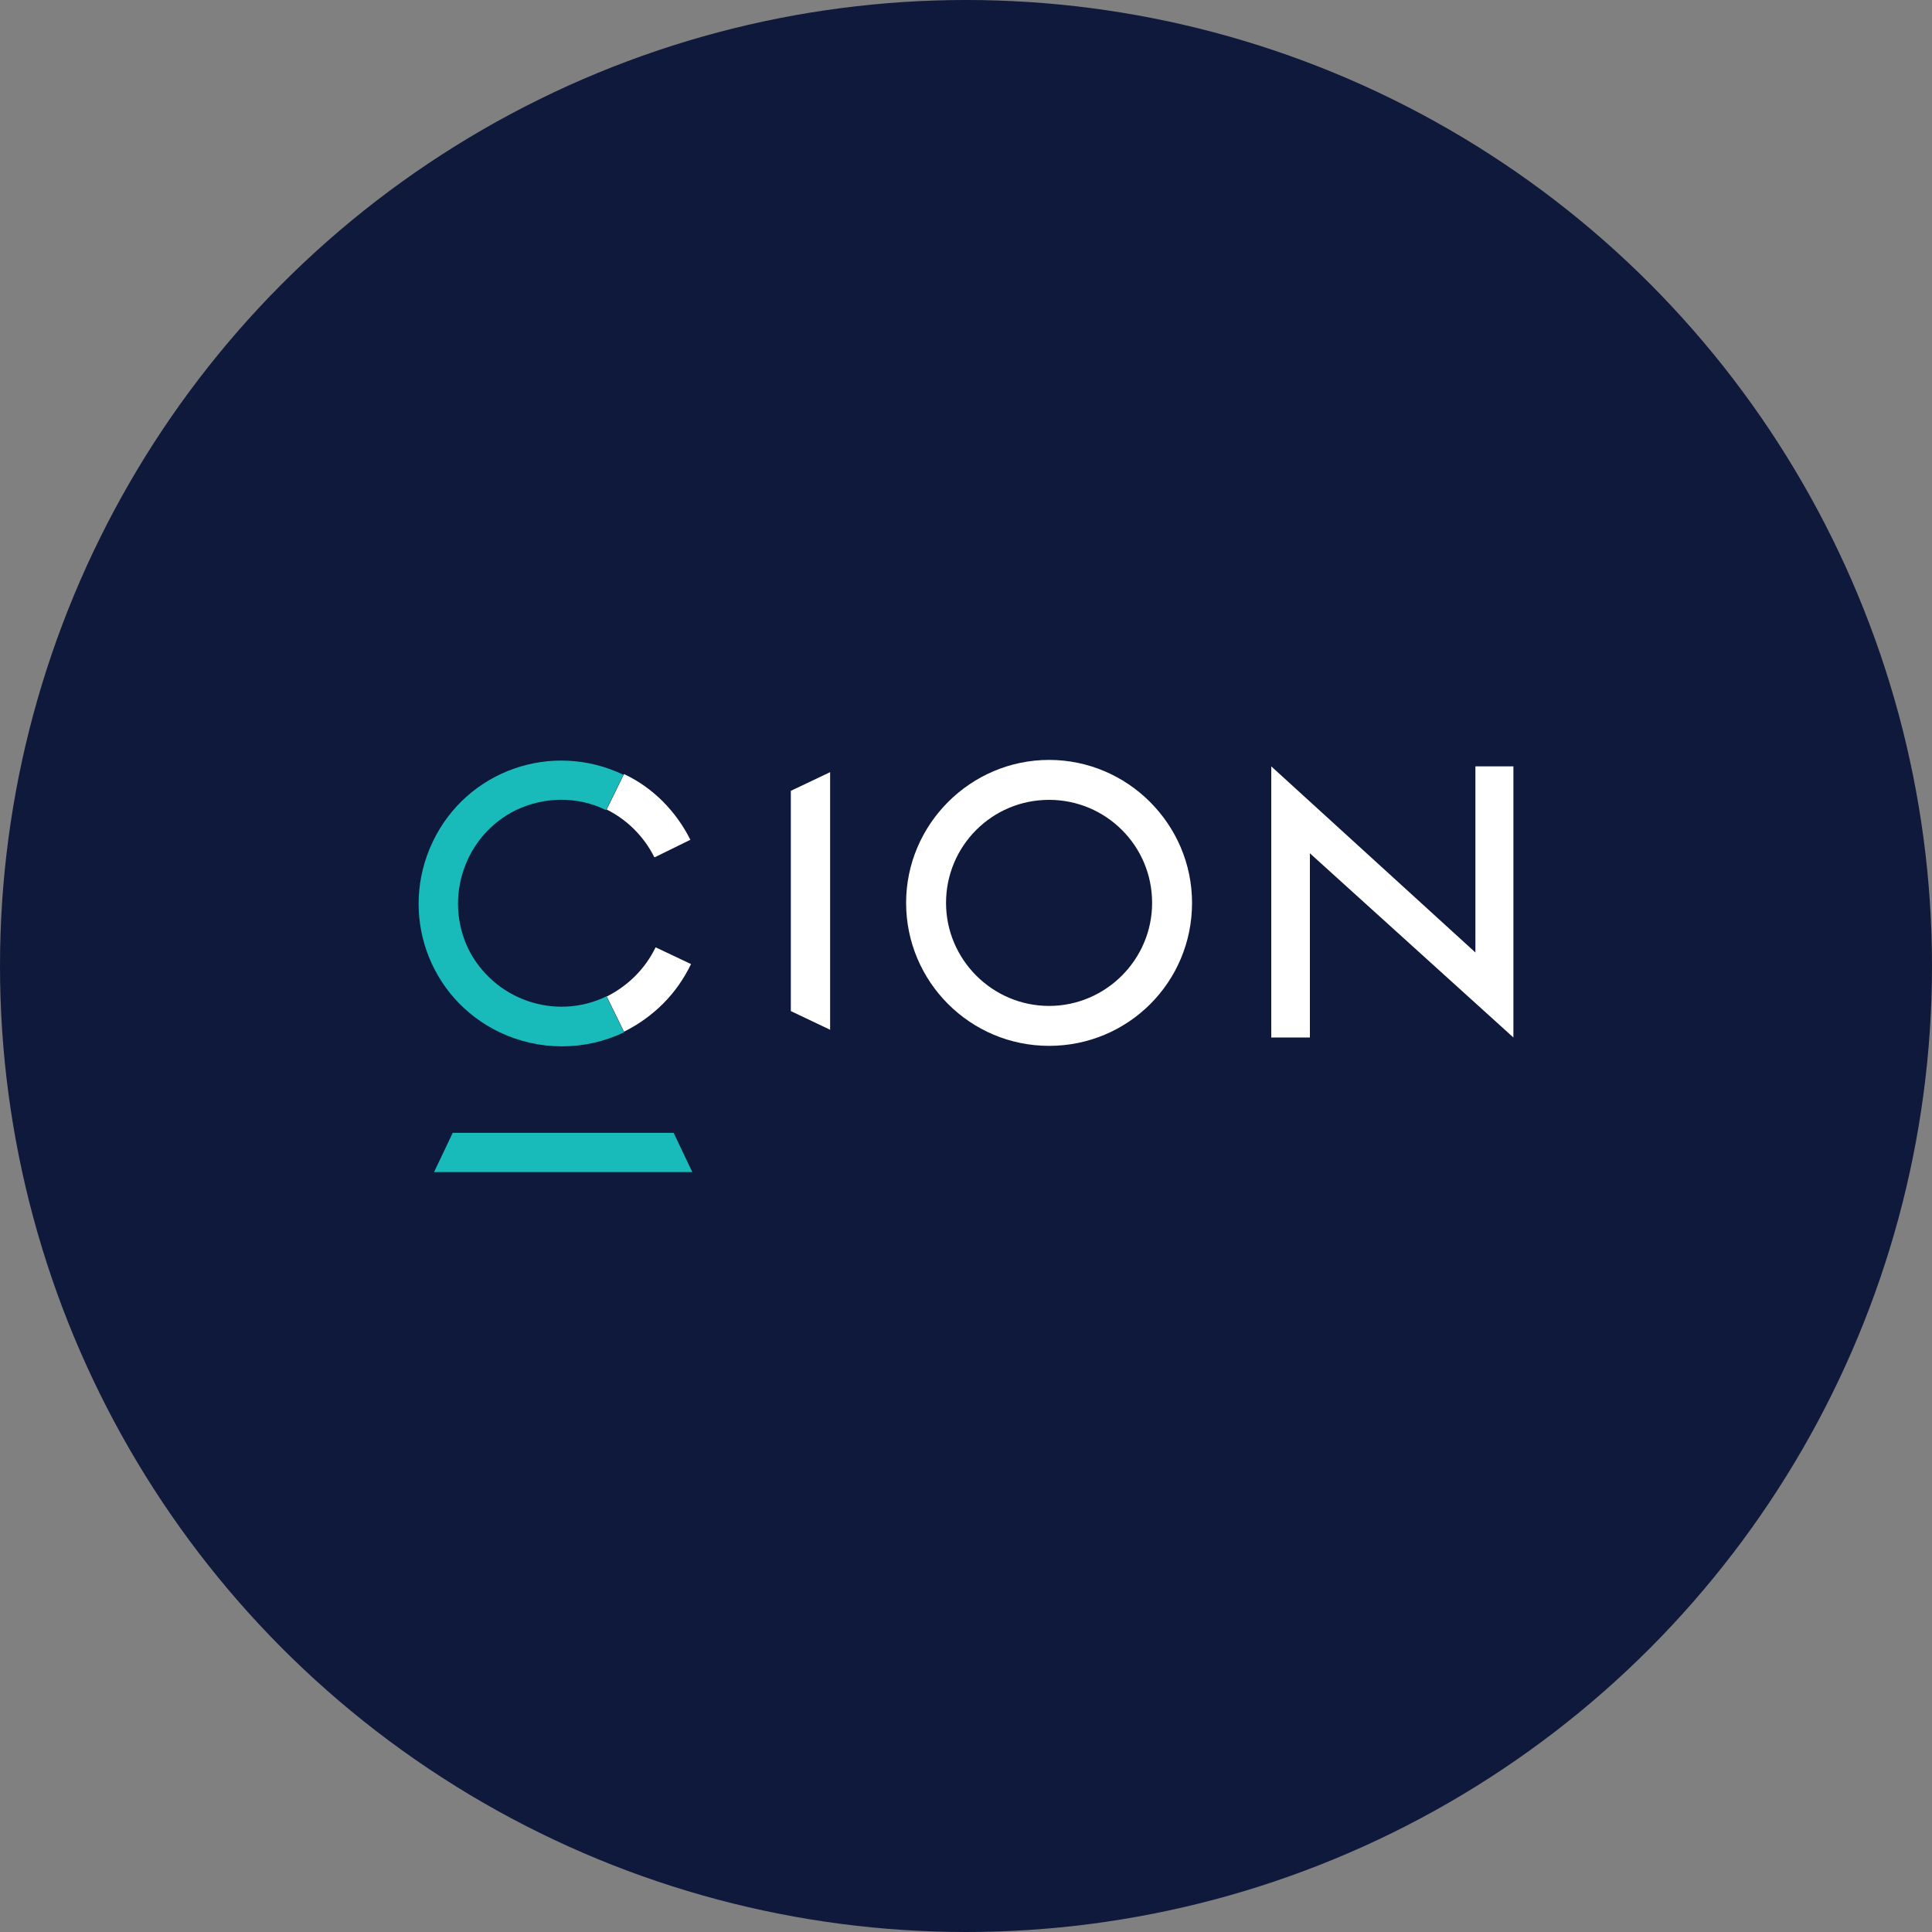
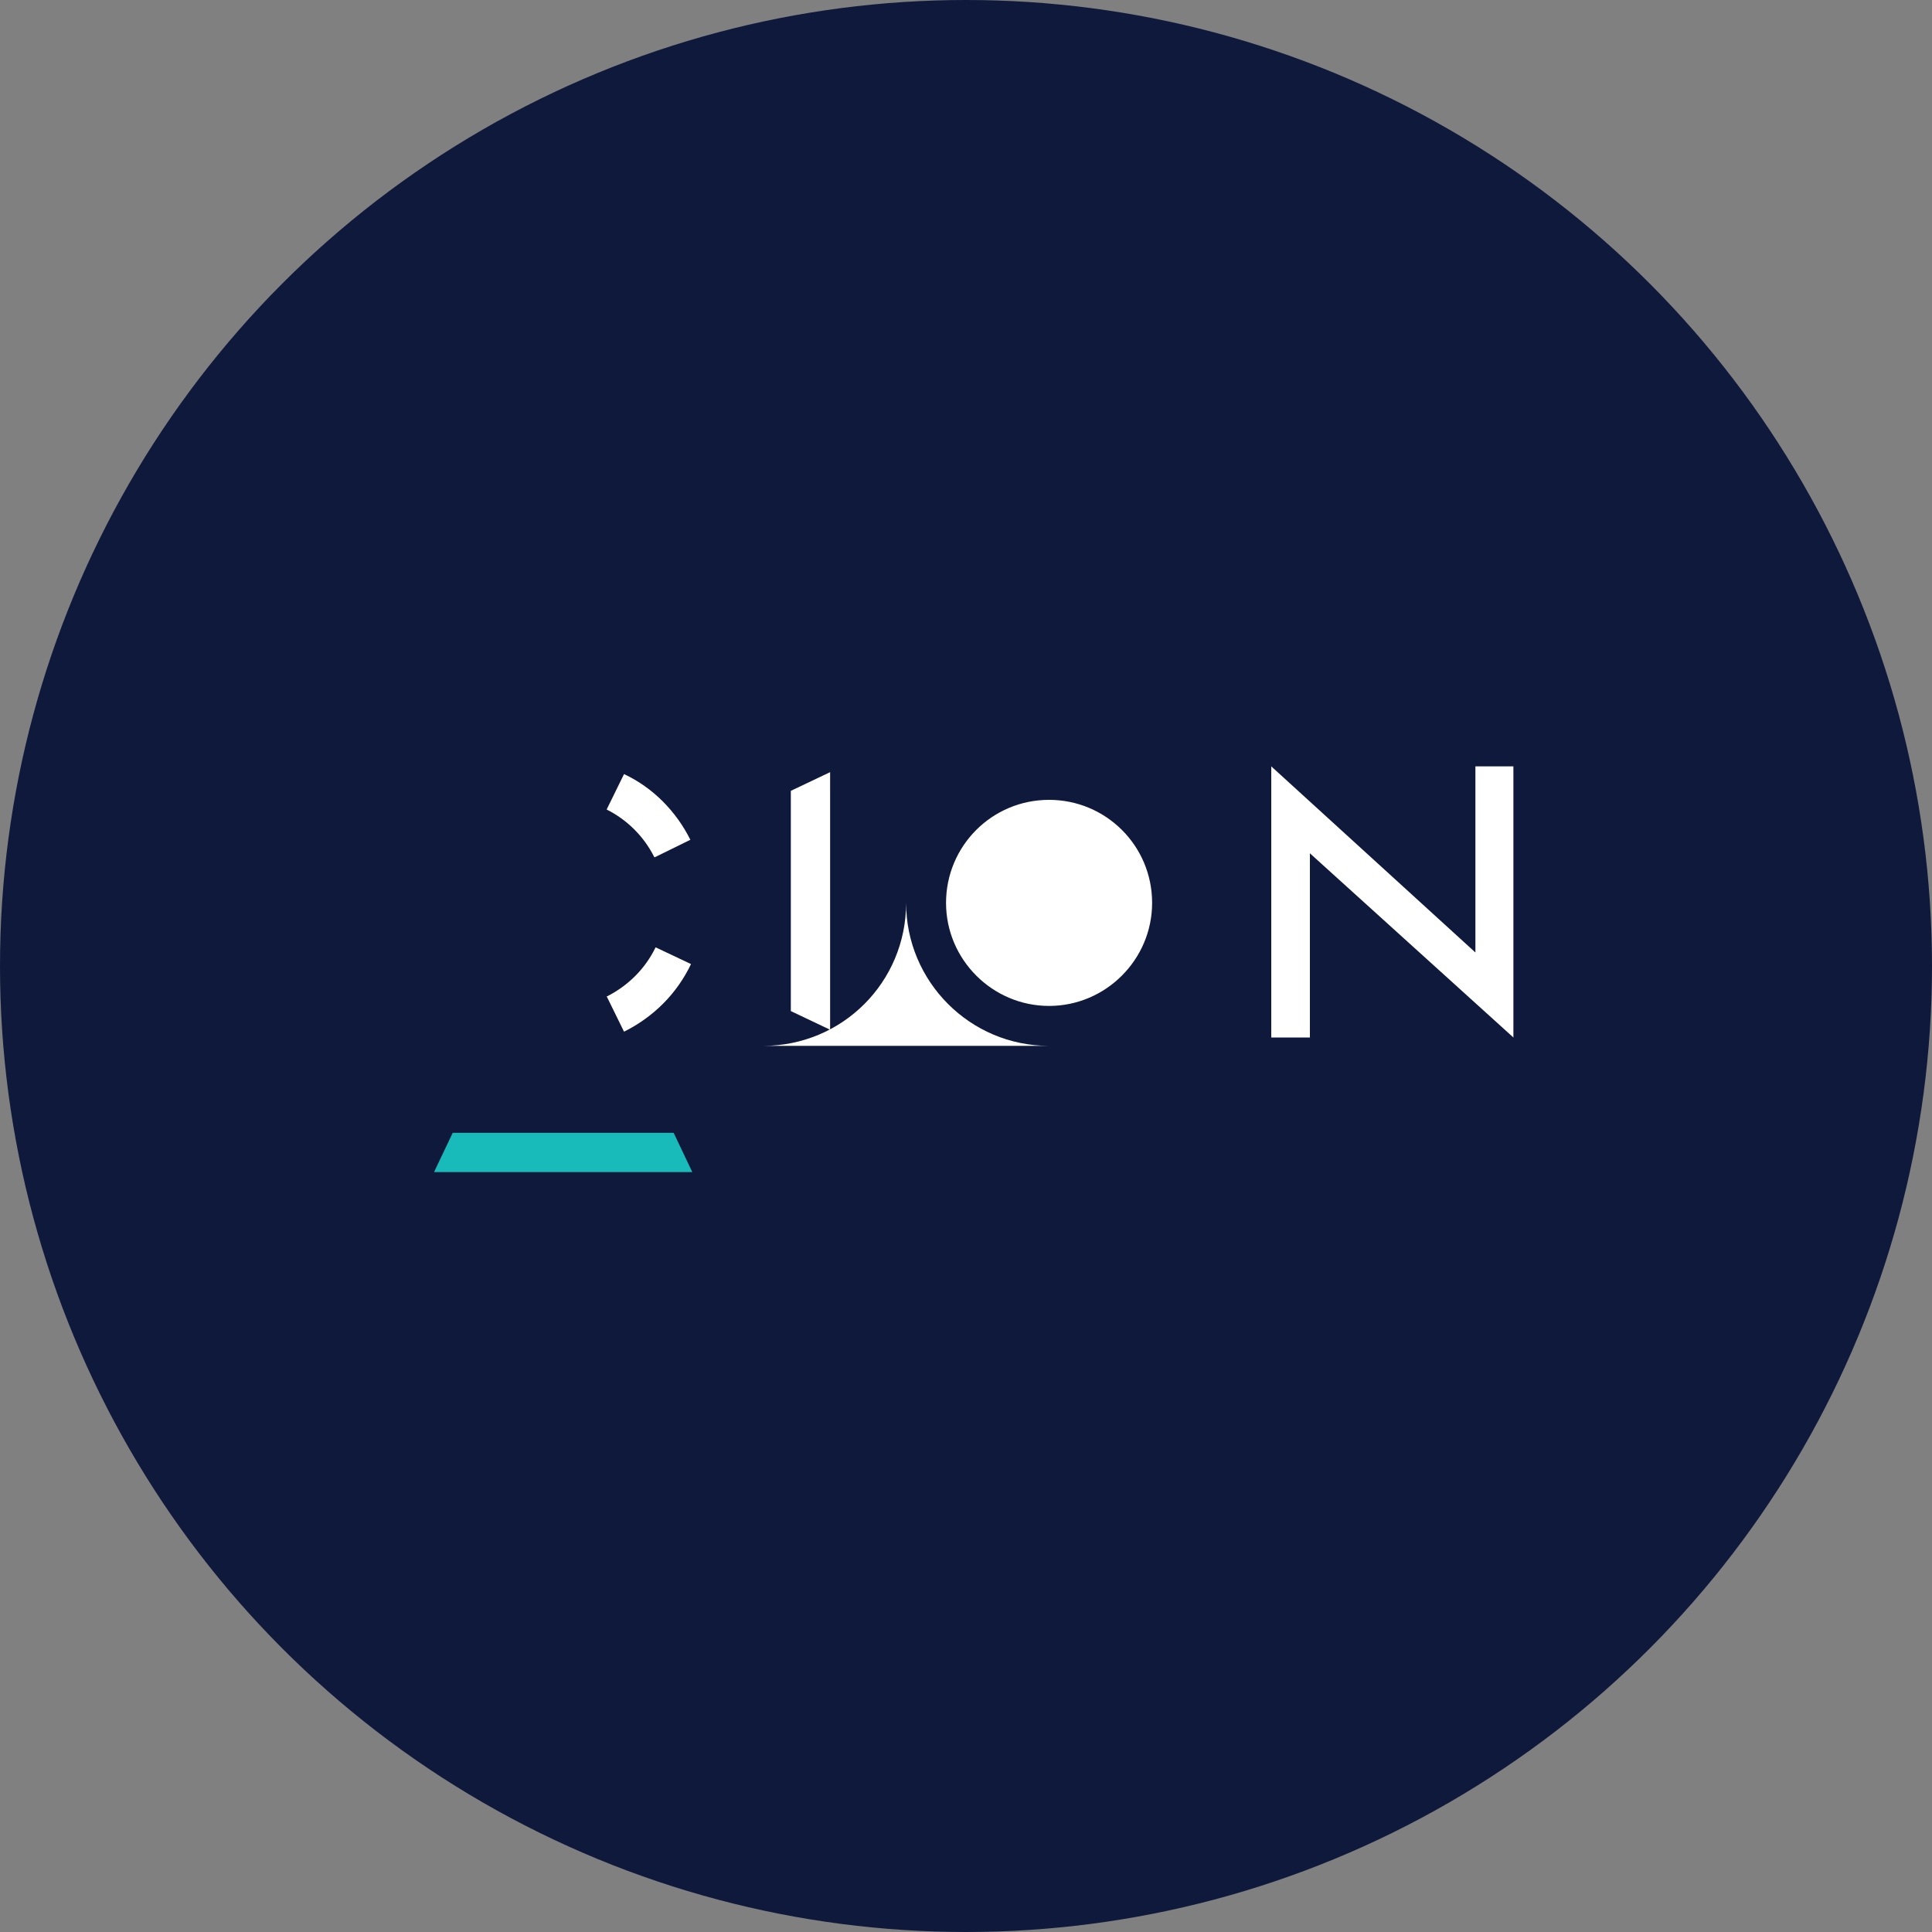
<svg xmlns="http://www.w3.org/2000/svg" version="1.1" viewBox="0 0 300 300" width="300" height="300">
  <rect x="0" y="0" width="300" height="300" fill="#808080" stroke="none" />
  <defs>
    <style>
      .cls-1 {
        fill: #fff;
      }

      .cls-2 {
        fill: #18bbb9;
      }

      .cls-3 {
        fill: #0f193b;
      }
    </style>
    <clipPath id="bz_circular_clip">
      <circle cx="150.0" cy="150.0" r="150.0" />
    </clipPath>
  </defs>
  <g clip-path="url(#bz_circular_clip)">
    <g>
      <g id="Layer_1">
        <rect class="cls-3" x="0" width="300" height="300" />
        <g>
          <g>
-             <path class="cls-2" d="M94.2,154.7c-8,3.9-17.6.5-21.5-7.4-3.8-8-.5-17.6,7.4-21.5,4.4-2.1,9.6-2.2,14,0l2.7-5.5c-11.1-5.3-24.3-.7-29.6,10.4-5.3,11.1-.7,24.3,10.4,29.6,6.1,2.9,13.2,2.9,19.3,0l-2.7-5.5Z" />
            <path class="cls-2" d="M67.3,182h40.2l-2.9-6.1h-34.3l-2.9,6.1Z" />
          </g>
          <g>
            <path class="cls-1" d="M101.7,133.1l5.5-2.7c-2.2-4.4-5.8-8.1-10.3-10.2l-2.7,5.5c3.2,1.6,5.8,4.2,7.4,7.4h0Z" />
            <path class="cls-1" d="M94.2,154.7l2.7,5.5c4.6-2.3,8.2-5.9,10.4-10.5l-5.5-2.6c-1.6,3.3-4.2,5.9-7.5,7.6h0Z" />
            <path class="cls-1" d="M122.8,122.9v34.1l6.1,2.9v-40l-6.1,2.9Z" />
-             <path class="cls-1" d="M197.4,119l31.7,28.9v-28.9h5.9v42.1l-31.6-28.6v28.6h-6v-42.1ZM162.9,162.4c-12.3,0-22.2-10-22.2-22.2s10-22.2,22.2-22.2,22.2,10,22.2,22.2h0c0,12.3-9.9,22.2-22.2,22.2ZM162.9,124.2c-8.9,0-16,7.2-16,16s7.2,16,16,16,16-7.2,16-16h0c0-8.9-7.2-16-16-16h0Z" />
+             <path class="cls-1" d="M197.4,119l31.7,28.9v-28.9h5.9v42.1l-31.6-28.6v28.6h-6v-42.1ZM162.9,162.4c-12.3,0-22.2-10-22.2-22.2h0c0,12.3-9.9,22.2-22.2,22.2ZM162.9,124.2c-8.9,0-16,7.2-16,16s7.2,16,16,16,16-7.2,16-16h0c0-8.9-7.2-16-16-16h0Z" />
          </g>
        </g>
      </g>
    </g>
  </g>
</svg>